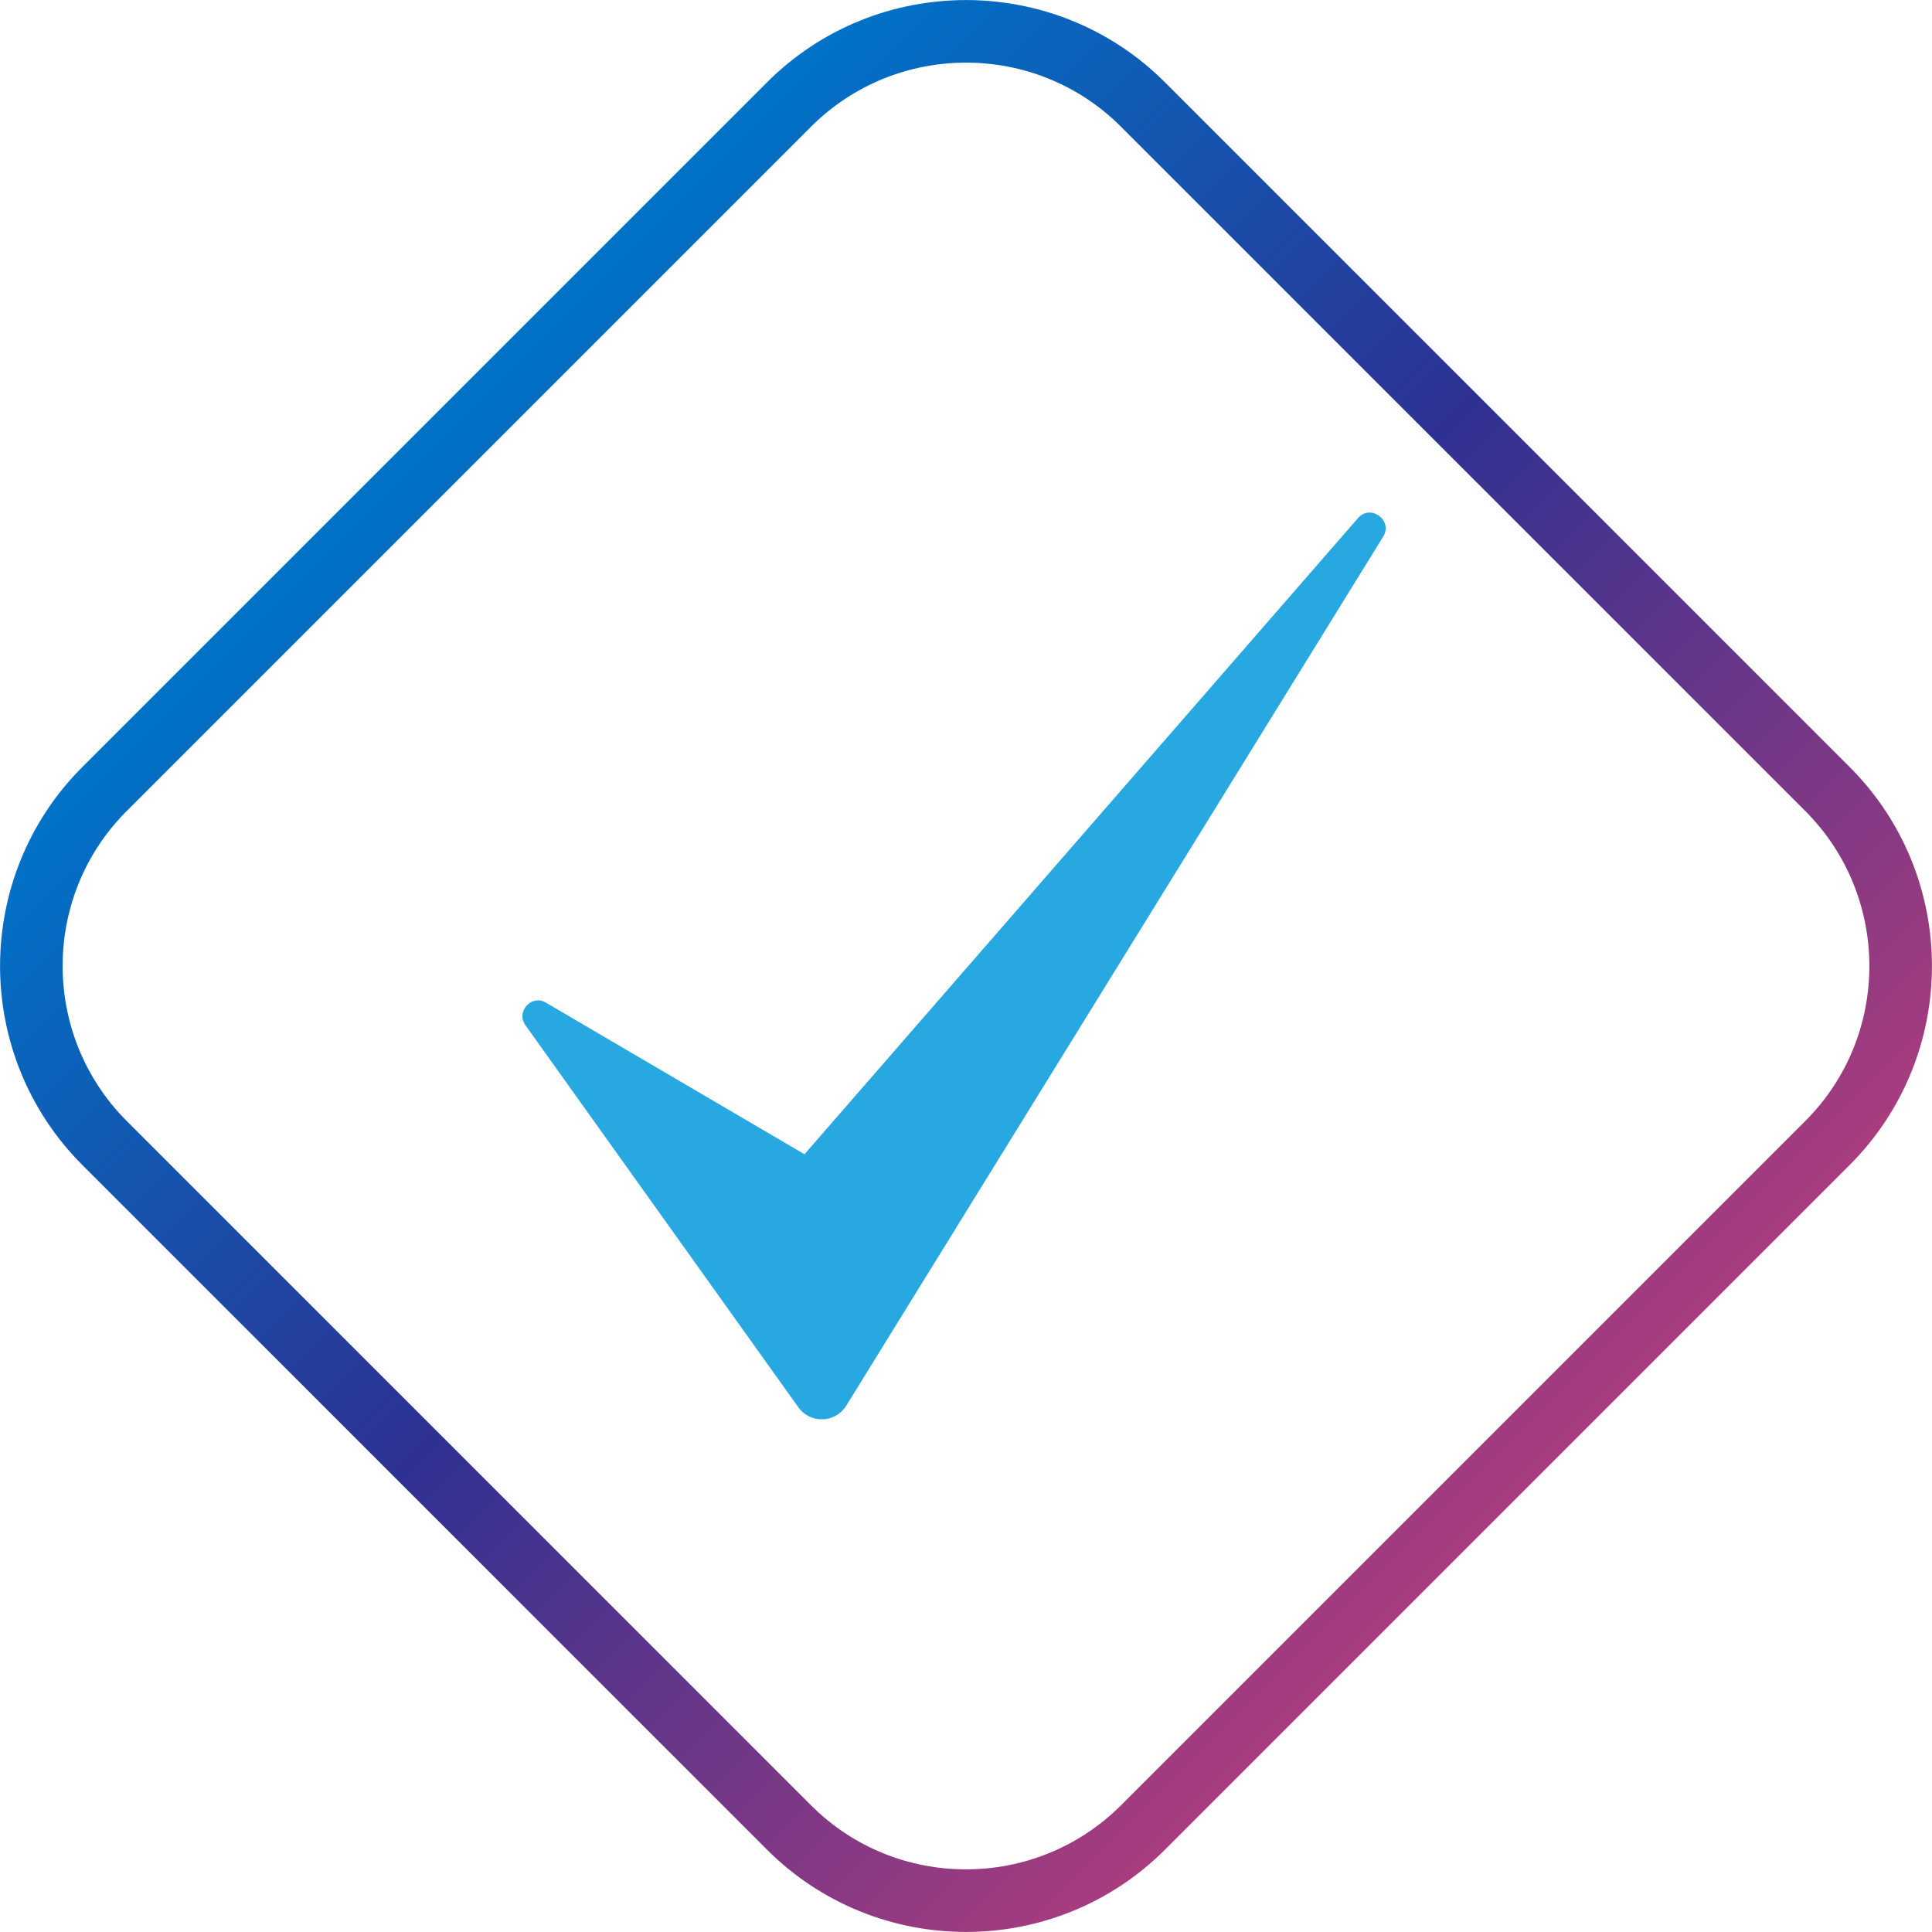
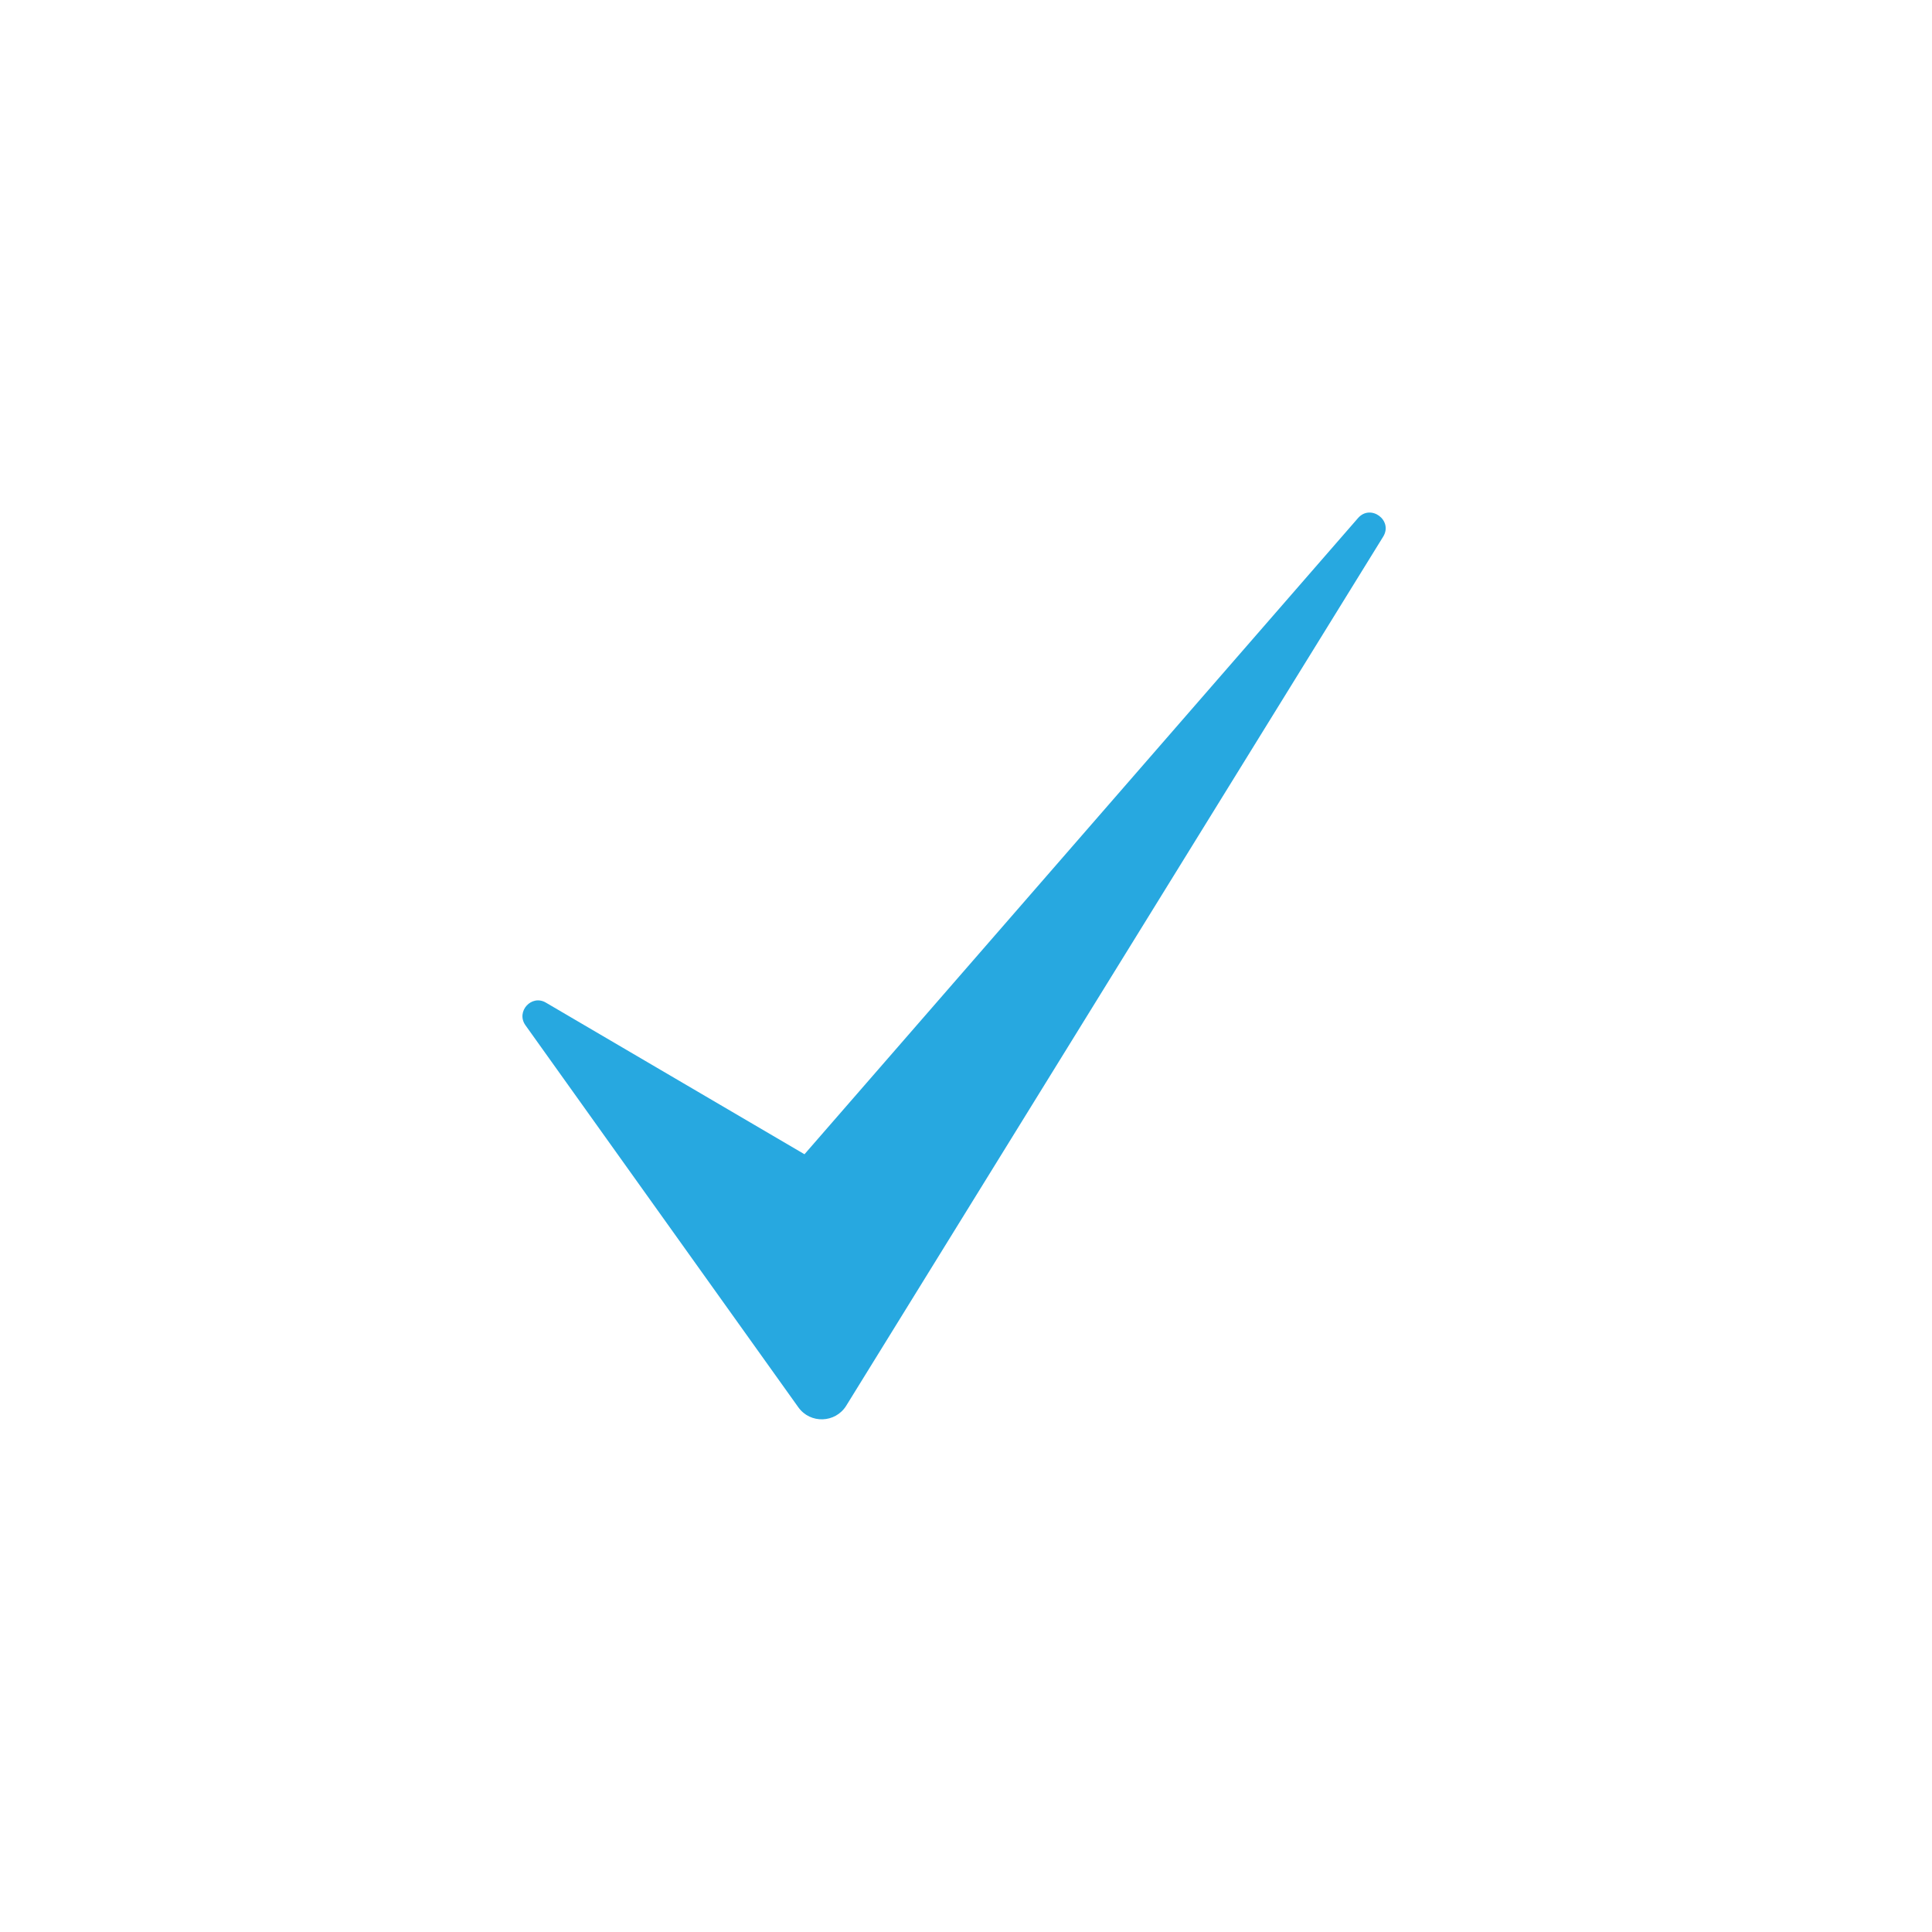
<svg xmlns="http://www.w3.org/2000/svg" id="uuid-2a209aa7-af68-45c3-a047-f43e978ead90" viewBox="0 0 87.44 87.44">
  <defs>
    <style>.uuid-27157ec2-71e4-4745-8f43-0e9419681771{fill:#27a8e0;}.uuid-144ea4fc-97c7-4e21-a102-68e549b3cdee{fill:url(#uuid-65f2f9a0-c9d8-4e00-80bc-ab97995546aa);}</style>
    <linearGradient id="uuid-65f2f9a0-c9d8-4e00-80bc-ab97995546aa" x1="68.22" y1="68.22" x2="19.22" y2="19.22" gradientUnits="userSpaceOnUse">
      <stop offset="0" stop-color="#a83c7e" />
      <stop offset=".53" stop-color="#2e3192" />
      <stop offset=".99" stop-color="#0072c7" />
    </linearGradient>
  </defs>
  <g id="uuid-bb49e0b1-e1b5-4911-abcd-6eb010852823">
-     <path class="uuid-144ea4fc-97c7-4e21-a102-68e549b3cdee" d="m34.71,83.71L3.73,52.73c-4.97-4.97-4.97-13.05,0-18.02L34.71,3.73c4.97-4.97,13.05-4.97,18.02,0l30.98,30.98c4.97,4.97,4.97,13.05,0,18.02l-30.98,30.98c-4.97,4.97-13.05,4.97-18.02,0ZM50.73,5.73c-3.86-3.86-10.15-3.86-14.02,0L5.73,36.71c-3.86,3.86-3.86,10.15,0,14.02l30.98,30.98c3.86,3.86,10.15,3.86,14.02,0l30.98-30.98c3.86-3.86,3.86-10.15,0-14.02L50.73,5.73Z" />
    <path class="uuid-27157ec2-71e4-4745-8f43-0e9419681771" d="m62.6,24.29l-24.3,39.33c-.49.79-1.63.83-2.17.07l-12.35-17.29c-.44-.62.28-1.41.93-1.02l11.7,6.86,25.05-28.79c.57-.66,1.6.1,1.14.84Z" />
  </g>
</svg>